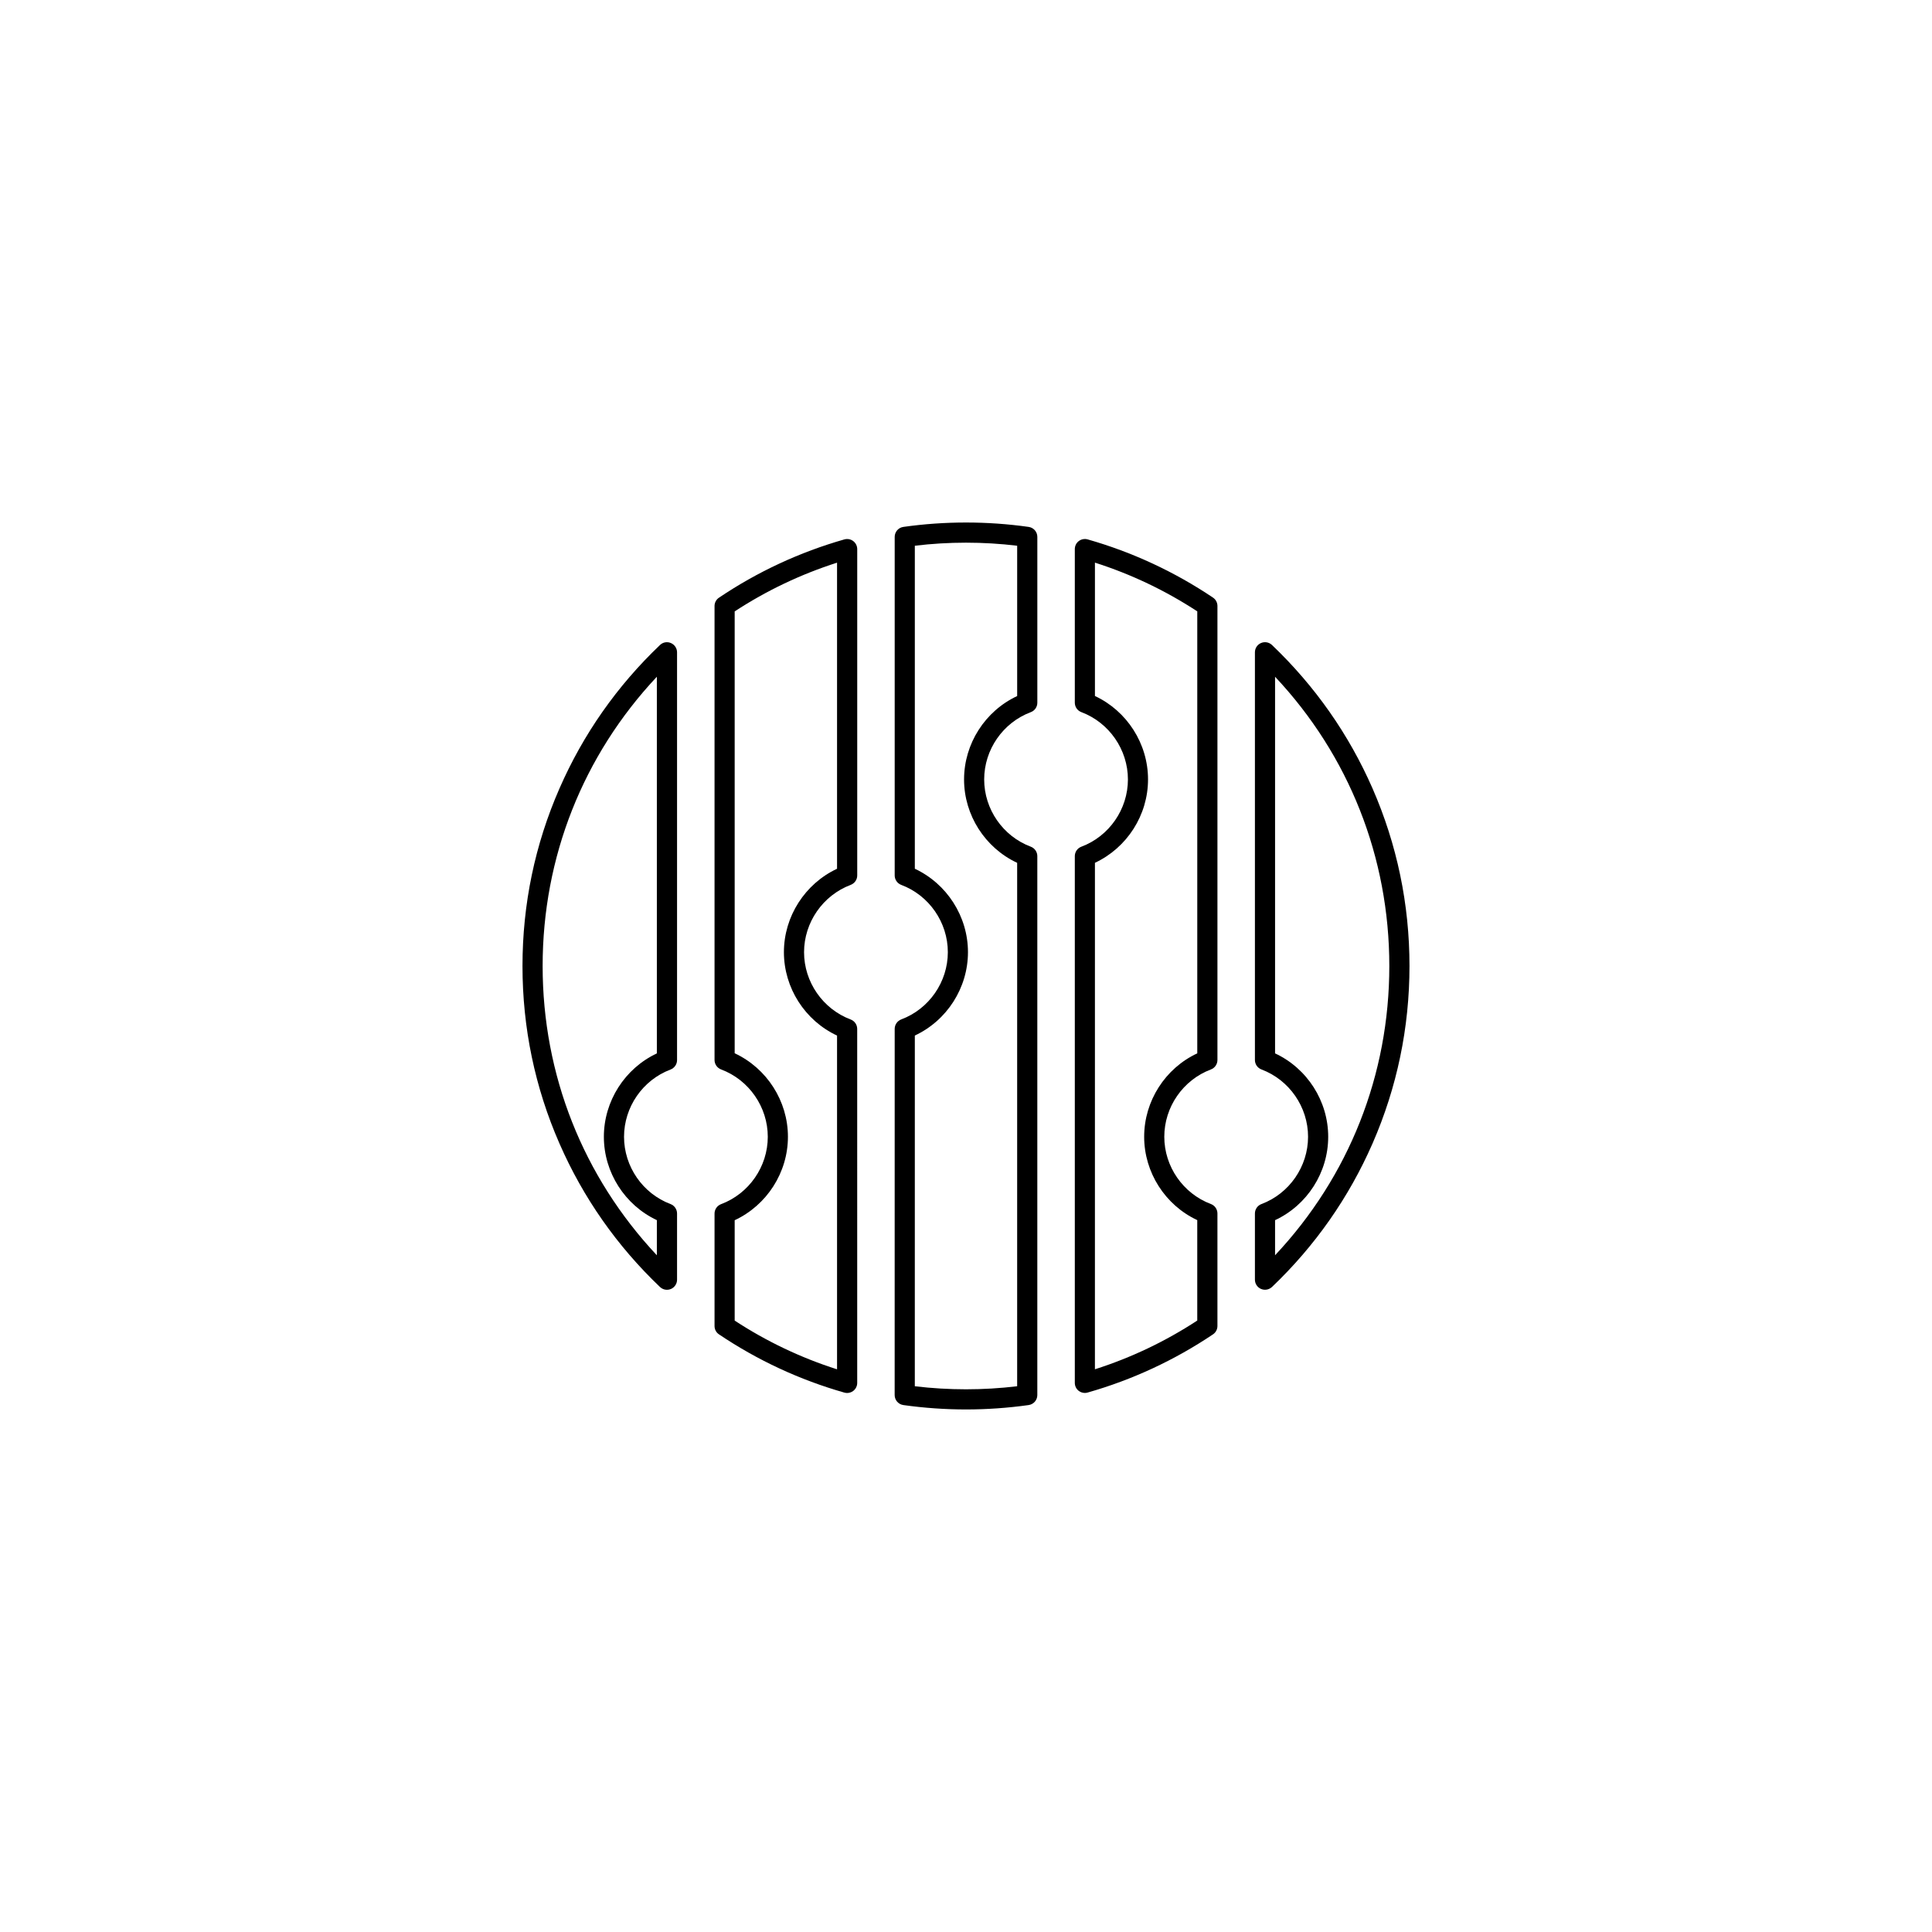
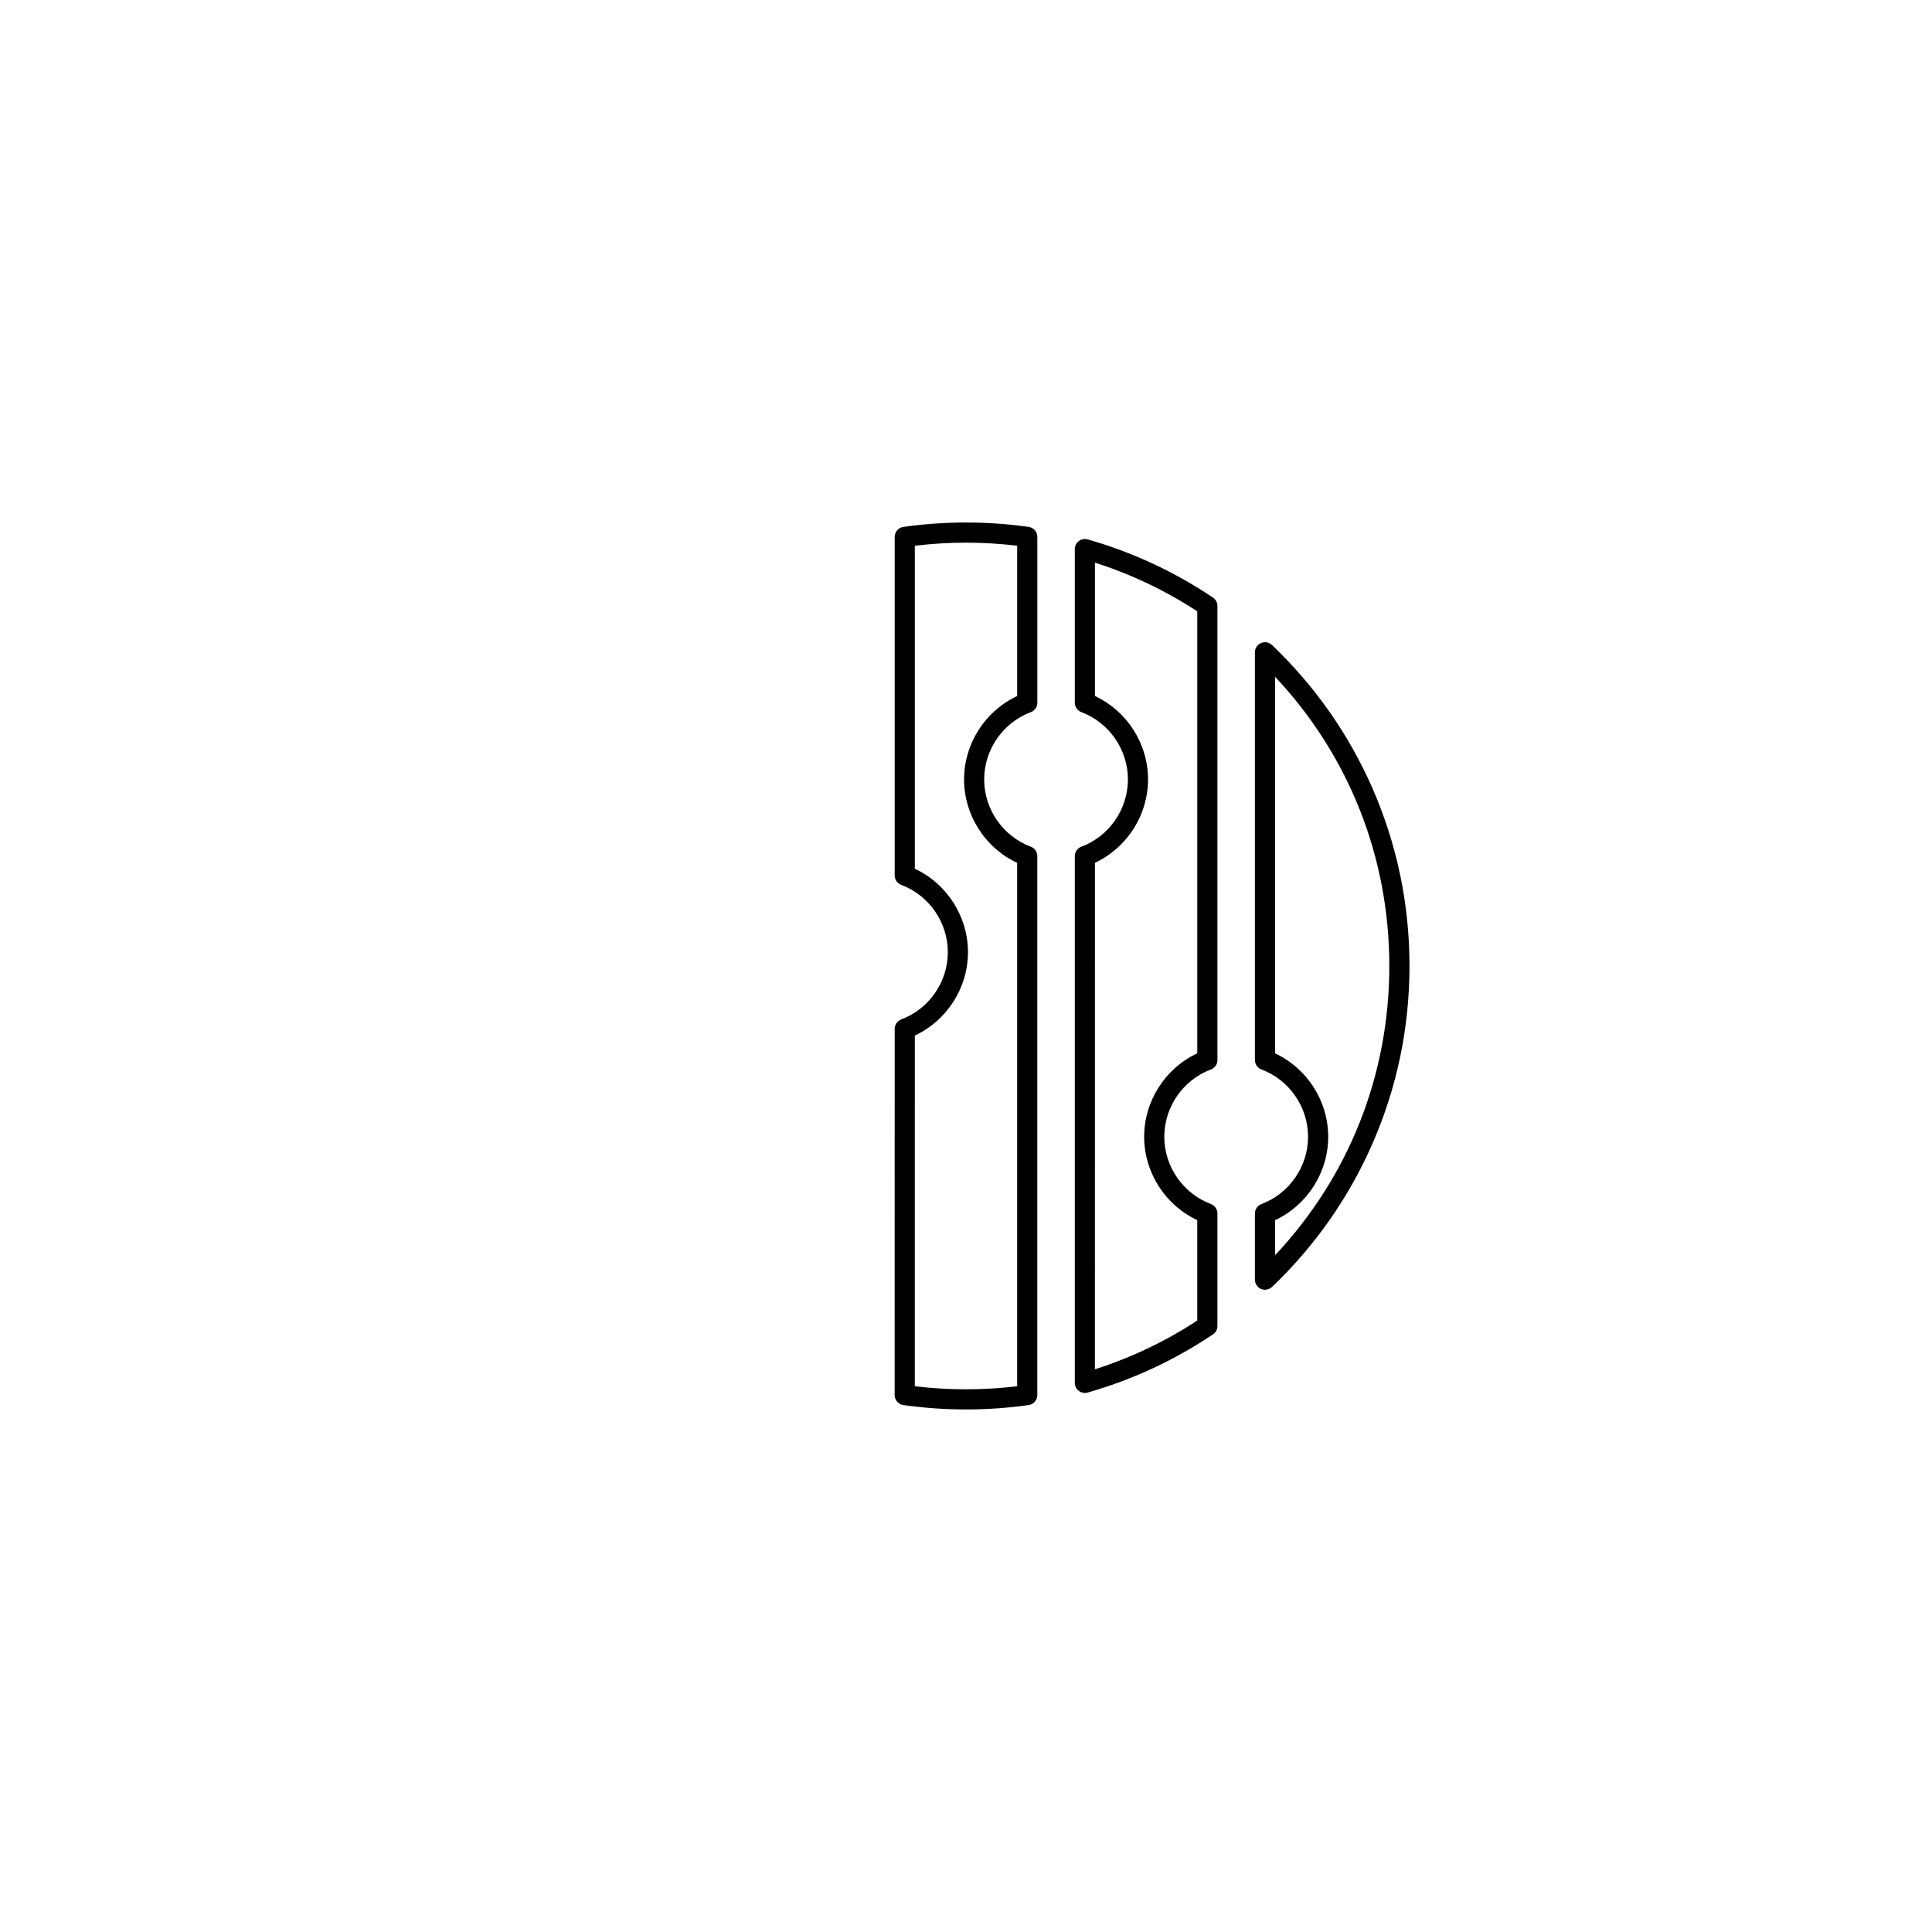
<svg xmlns="http://www.w3.org/2000/svg" fill="#000000" width="800px" height="800px" version="1.1" viewBox="144 144 512 512">
  <g>
    <path d="m417.17 332.73c1.043-0.387 1.734-1.379 1.734-2.5v-43.953c0-1.328-0.984-2.457-2.301-2.641-10.941-1.551-22.258-1.551-33.199 0-1.32 0.18-2.301 1.316-2.301 2.641v89.727c0 1.117 0.699 2.109 1.734 2.5 7.391 2.777 12.348 9.941 12.348 17.828 0 7.891-4.957 15.055-12.348 17.824-1.031 0.395-1.734 1.387-1.734 2.5l-0.008 97.055c0 1.336 0.984 2.453 2.301 2.644 5.473 0.77 11.059 1.164 16.602 1.164 5.551 0 11.129-0.395 16.602-1.164 1.32-0.191 2.301-1.316 2.301-2.644v-142.83c0-1.113-0.691-2.106-1.734-2.5-7.391-2.769-12.348-9.934-12.348-17.824 0.004-7.891 4.961-15.055 12.352-17.828zm-17.684 17.832c0 9.473 5.578 18.129 14.07 22.098v138.71c-8.973 1.078-18.148 1.078-27.121 0l0.004-92.941c8.496-3.961 14.082-12.621 14.082-22.098 0-9.473-5.586-18.133-14.082-22.105v-85.602c8.973-1.082 18.148-1.082 27.121 0v39.836c-8.492 3.965-14.074 12.629-14.074 22.098z" />
-     <path d="m369.44 378.5c1.043-0.395 1.734-1.379 1.734-2.5v-86.477c0-0.84-0.402-1.633-1.062-2.133-0.672-0.508-1.535-0.672-2.352-0.441-11.82 3.371-22.992 8.555-33.211 15.434-0.746 0.492-1.188 1.324-1.188 2.211v120.32c0 1.113 0.699 2.109 1.742 2.5 7.402 2.777 12.367 9.949 12.367 17.852 0 7.894-4.969 15.062-12.367 17.844-1.043 0.387-1.742 1.387-1.742 2.5v29.805c0 0.891 0.441 1.723 1.188 2.211 10.211 6.867 21.391 12.062 33.211 15.426 0.246 0.07 0.492 0.105 0.734 0.105 0.57 0 1.145-0.188 1.613-0.539 0.66-0.504 1.062-1.289 1.062-2.125l-0.004-93.82c0-1.113-0.691-2.106-1.734-2.5-7.379-2.777-12.348-9.941-12.348-17.828 0.004-7.891 4.973-15.059 12.355-17.84zm-17.695 17.836c0 9.473 5.586 18.129 14.082 22.102v88.445c-9.582-3.055-18.688-7.391-27.129-12.914v-26.598c8.508-3.969 14.113-12.629 14.113-22.117s-5.598-18.156-14.113-22.129v-117.1c8.445-5.516 17.543-9.848 27.129-12.914v81.117c-8.492 3.977-14.082 12.637-14.082 22.105z" />
-     <path d="m318.91 314.93c-11.395 10.855-20.359 23.645-26.637 38.004-6.516 14.871-9.809 30.703-9.809 47.07 0 16.355 3.293 32.195 9.809 47.062 6.277 14.359 15.242 27.145 26.637 38.008 0.504 0.484 1.168 0.734 1.84 0.734 0.352 0 0.711-0.07 1.055-0.215 0.973-0.422 1.621-1.387 1.621-2.453v-17.551c0-1.117-0.699-2.109-1.734-2.504-7.371-2.781-12.316-9.941-12.316-17.82 0-7.883 4.949-15.047 12.316-17.824 1.031-0.398 1.734-1.387 1.734-2.5v-108.07c0-1.074-0.648-2.031-1.621-2.453-0.984-0.434-2.121-0.234-2.894 0.508zm-0.836 108.23c-8.473 3.981-14.043 12.629-14.043 22.098 0 9.461 5.566 18.113 14.043 22.094v9.309c-19.562-20.844-30.27-47.816-30.27-76.656 0-28.844 10.707-55.816 30.27-76.66z" />
    <path d="m464.91 427.41c1.031-0.387 1.723-1.379 1.723-2.5v-120.32c0-0.891-0.441-1.723-1.168-2.211-10.223-6.871-21.402-12.062-33.23-15.434-0.805-0.227-1.664-0.066-2.344 0.441-0.672 0.5-1.055 1.289-1.055 2.133v40.703c0 1.109 0.68 2.106 1.734 2.5 7.379 2.781 12.34 9.949 12.34 17.836 0 7.891-4.957 15.055-12.34 17.828-1.055 0.395-1.734 1.387-1.734 2.504v139.59c0 0.836 0.383 1.621 1.055 2.125 0.473 0.352 1.031 0.539 1.613 0.539 0.238 0 0.492-0.035 0.73-0.105 11.828-3.367 23.004-8.555 33.23-15.426 0.73-0.492 1.168-1.324 1.168-2.211v-29.82c0-1.117-0.691-2.109-1.723-2.5-7.391-2.777-12.359-9.945-12.359-17.828 0-7.898 4.969-15.062 12.359-17.84zm-17.695 17.836c0 9.473 5.578 18.133 14.07 22.098v26.617c-8.434 5.523-17.531 9.855-27.121 12.914l0.004-134.22c8.496-3.977 14.07-12.629 14.07-22.102 0-9.473-5.578-18.133-14.07-22.105v-35.344c9.582 3.059 18.688 7.394 27.121 12.914v117.13c-8.496 3.969-14.074 12.629-14.074 22.102z" />
    <path d="m481.09 314.93c-0.785-0.742-1.918-0.945-2.902-0.523s-1.621 1.379-1.621 2.453v108.06c0 1.117 0.699 2.109 1.742 2.5 7.379 2.777 12.34 9.941 12.34 17.836 0 7.891-4.957 15.055-12.34 17.828-1.043 0.387-1.742 1.379-1.742 2.5v17.547c0 1.066 0.641 2.031 1.621 2.453 0.332 0.145 0.699 0.215 1.055 0.215 0.672 0 1.34-0.258 1.848-0.734 11.387-10.863 20.348-23.648 26.637-38.008 6.492-14.867 9.801-30.707 9.801-47.062 0-16.367-3.305-32.199-9.801-47.07-6.285-14.344-15.254-27.129-26.637-37.992zm0.816 161.73v-9.305c8.504-3.965 14.082-12.625 14.082-22.098 0-9.477-5.578-18.137-14.082-22.102v-99.809c19.574 20.844 30.277 47.816 30.277 76.66 0.004 28.836-10.703 55.809-30.277 76.652z" />
  </g>
</svg>